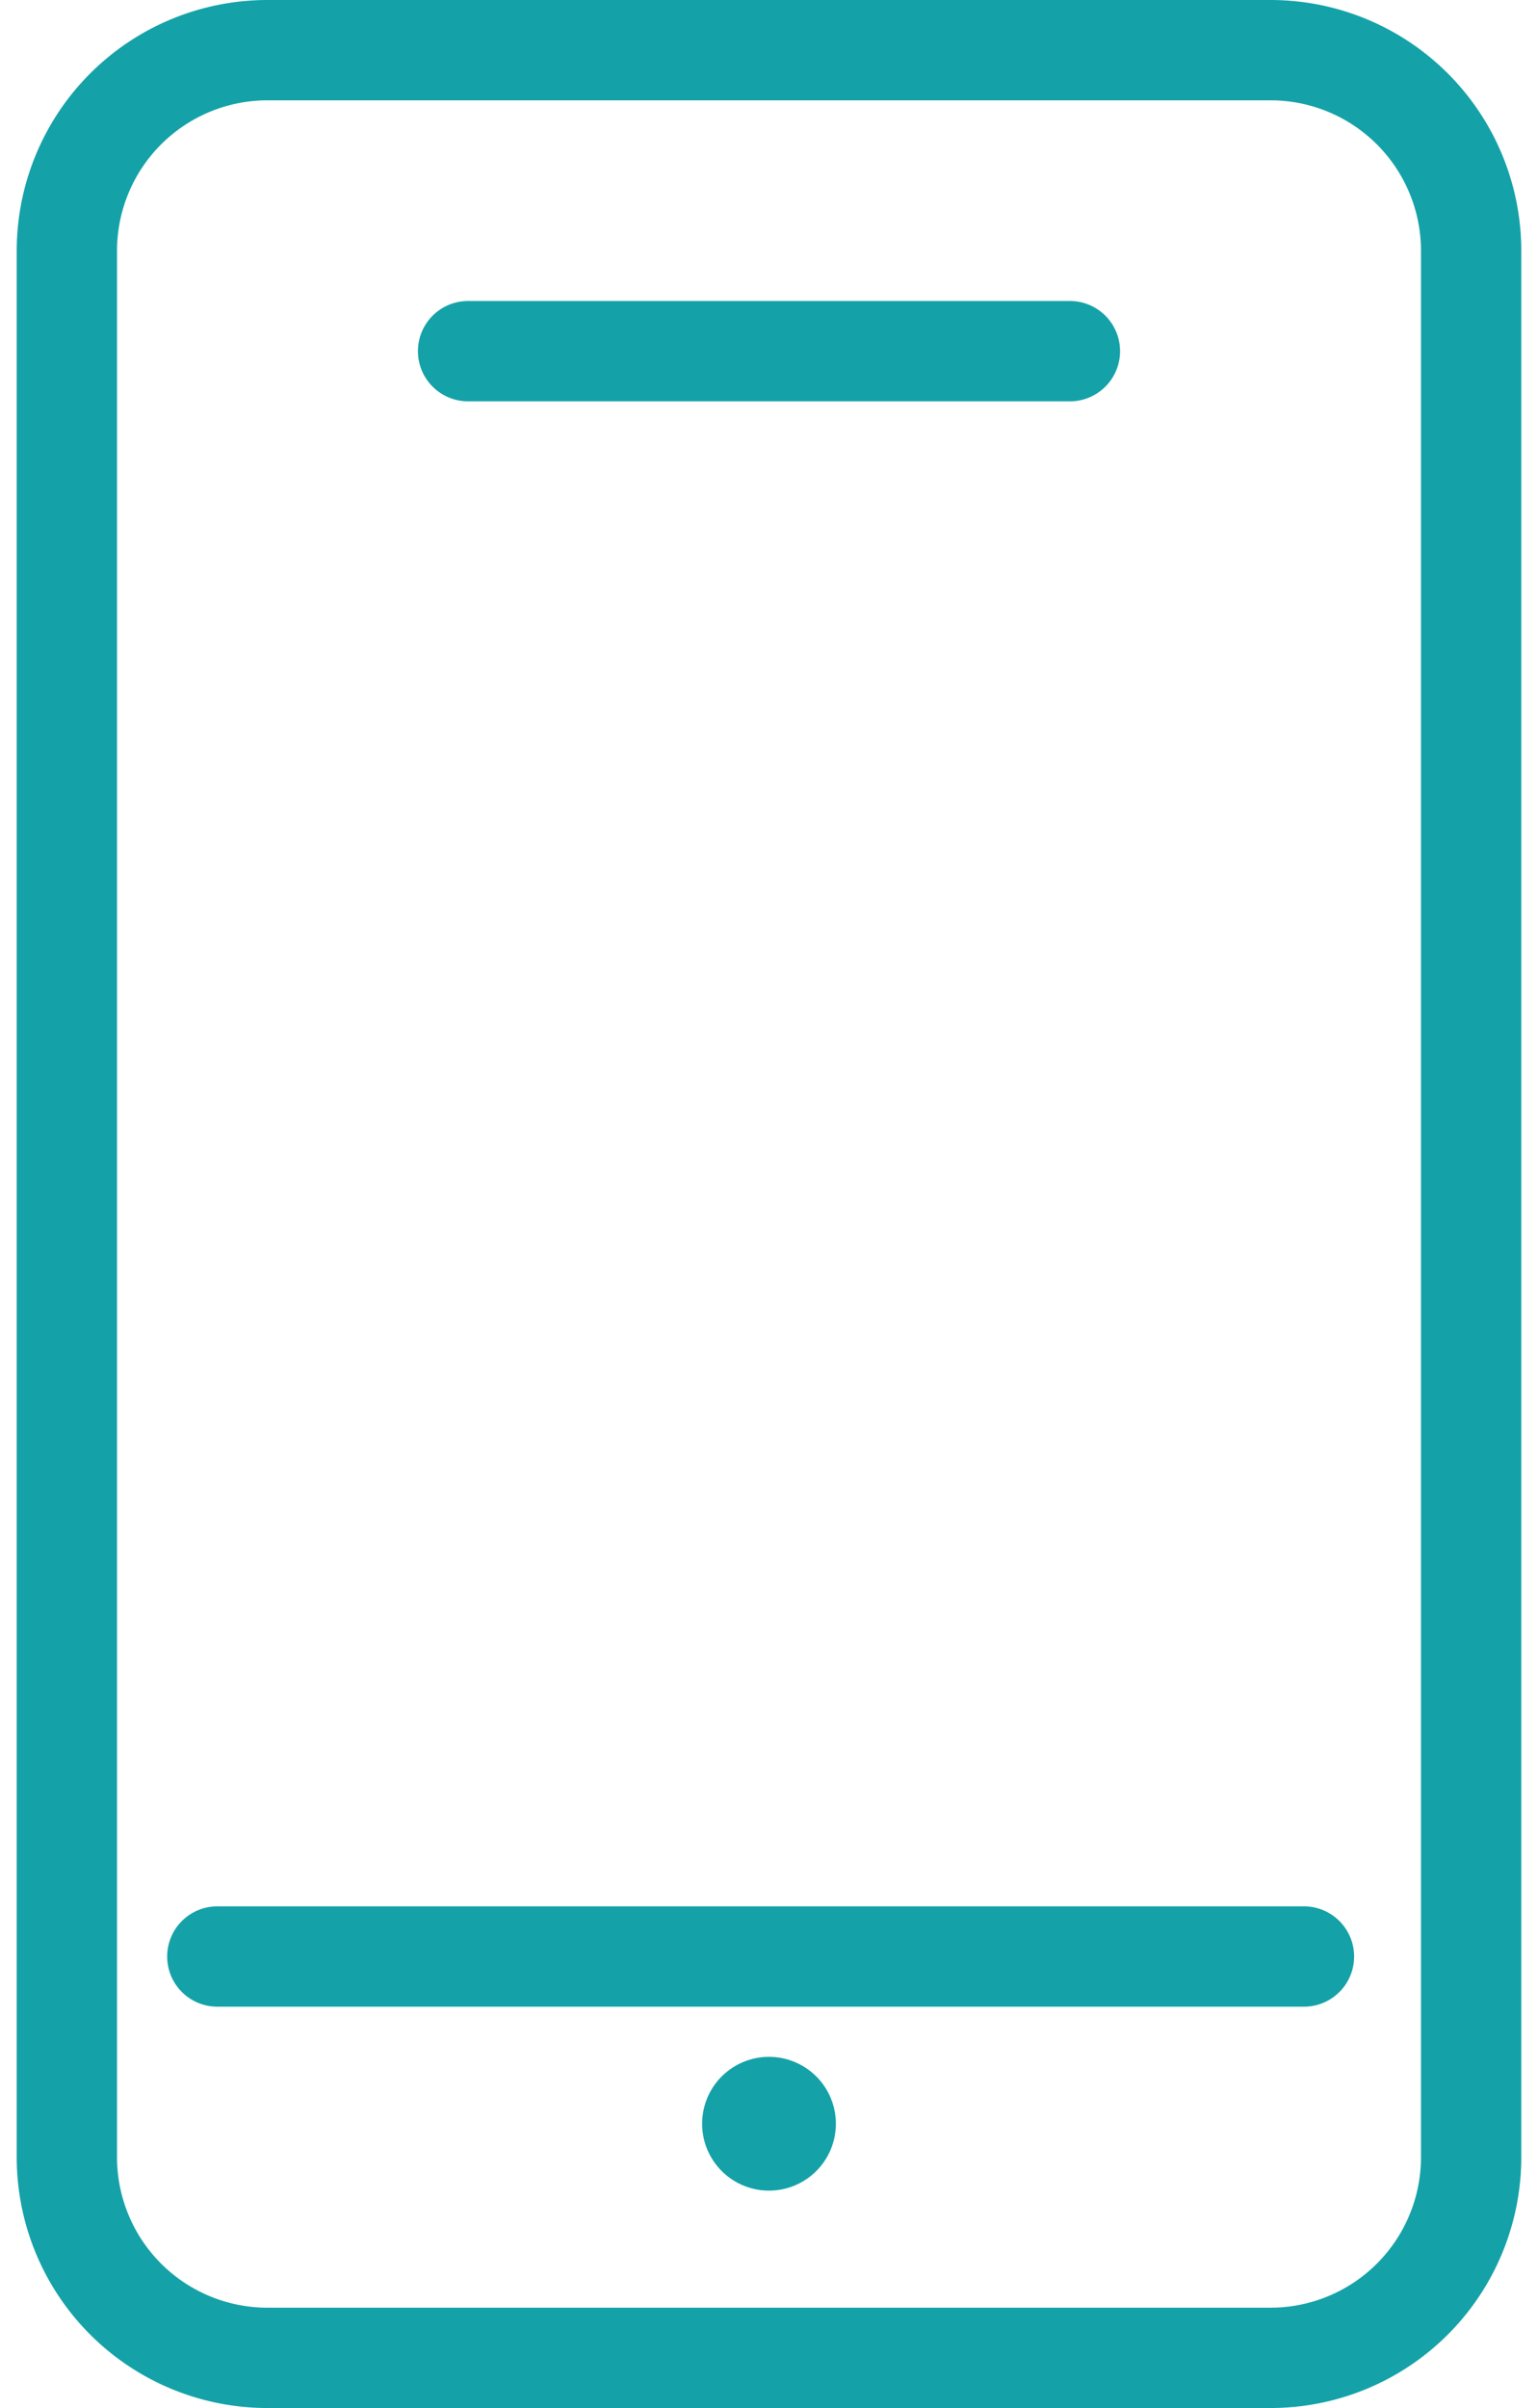
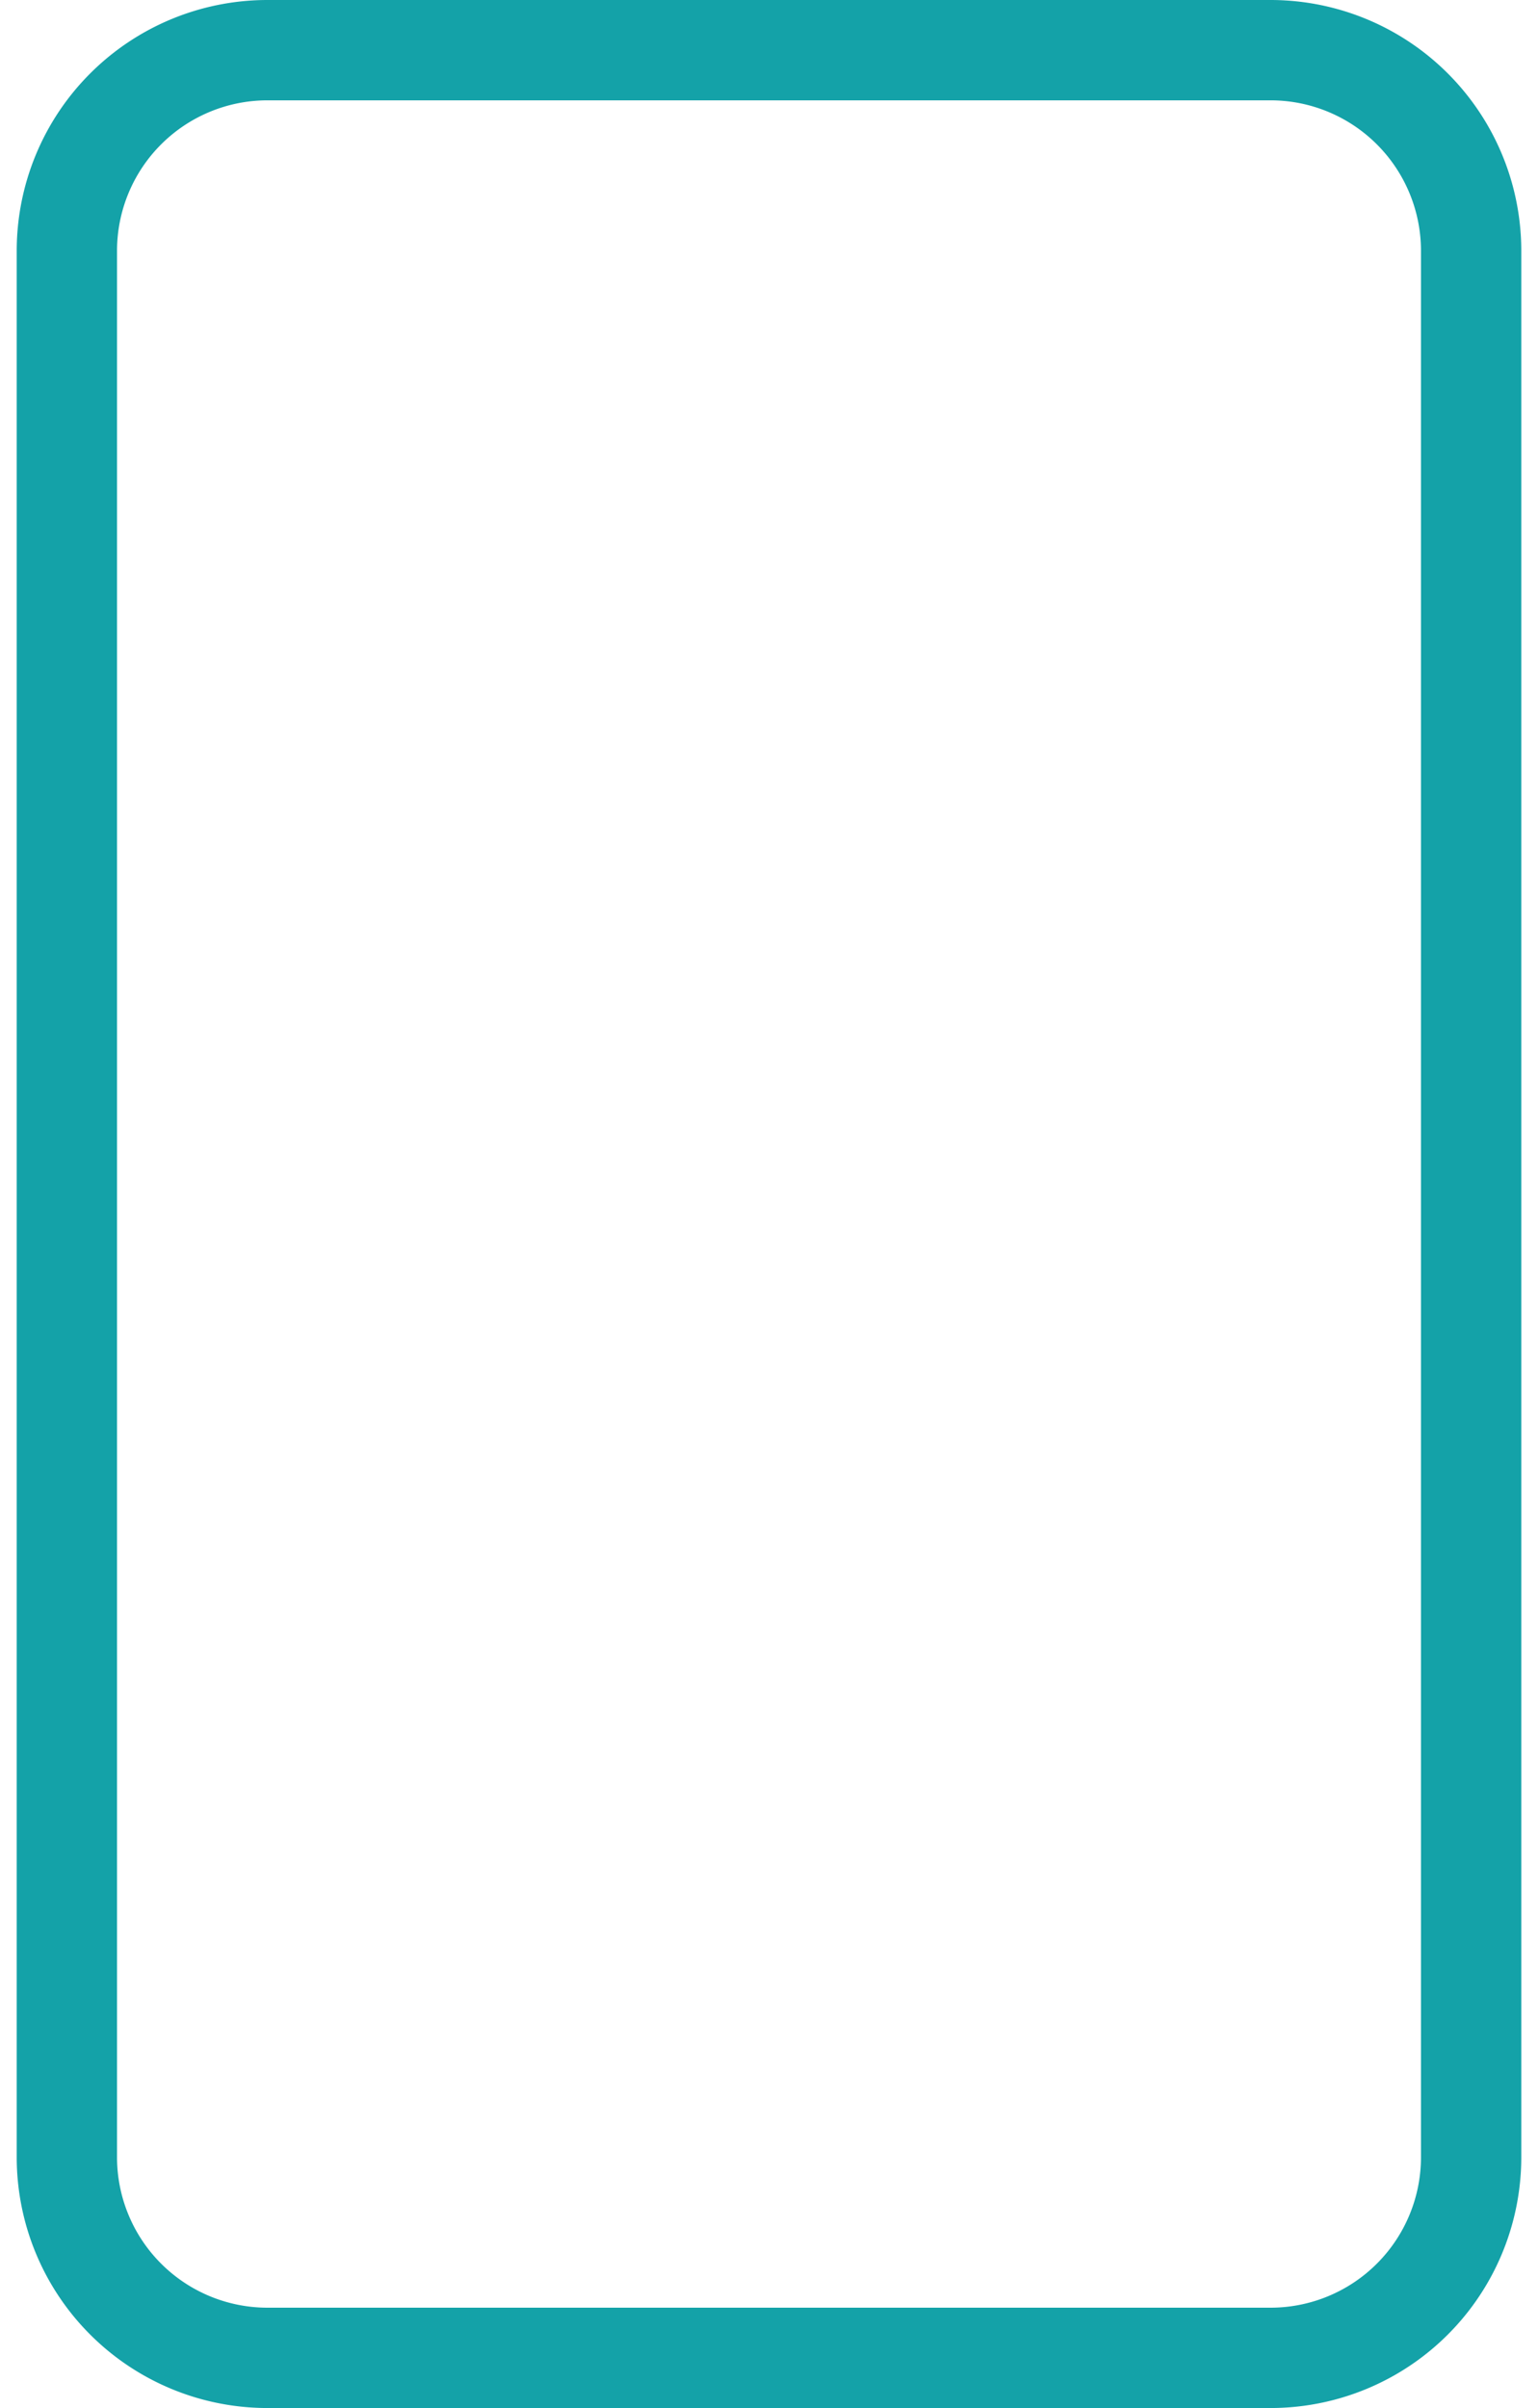
<svg xmlns="http://www.w3.org/2000/svg" fill="none" viewBox="0 0 46 72">
  <path fill="#14A2A8" fill-rule="evenodd" d="M.5 7.5A7.5 7.5 0 0 1 8 0h30a7.5 7.5 0 0 1 7.5 7.5v57A7.5 7.5 0 0 1 38 72H8a7.5 7.5 0 0 1-7.5-7.5v-57ZM8 3a4.5 4.5 0 0 0-4.5 4.5v57A4.5 4.5 0 0 0 8 69h30a4.5 4.5 0 0 0 4.5-4.5v-57A4.5 4.5 0 0 0 38 3H8Z" clip-rule="evenodd" />
-   <path fill="#14A2A8" fill-rule="evenodd" d="M12.5 10.5A1.5 1.5 0 0 1 14 9h18a1.5 1.5 0 0 1 0 3H14a1.5 1.5 0 0 1-1.5-1.5ZM5 58.5A1.5 1.5 0 0 1 6.5 57H39a1.5 1.5 0 0 1 0 3H6.5A1.5 1.5 0 0 1 5 58.5Z" clip-rule="evenodd" />
-   <path fill="#14A2A8" d="M23 65.5a2 2 0 1 0 0-4 2 2 0 0 0 0 4Z" />
</svg>